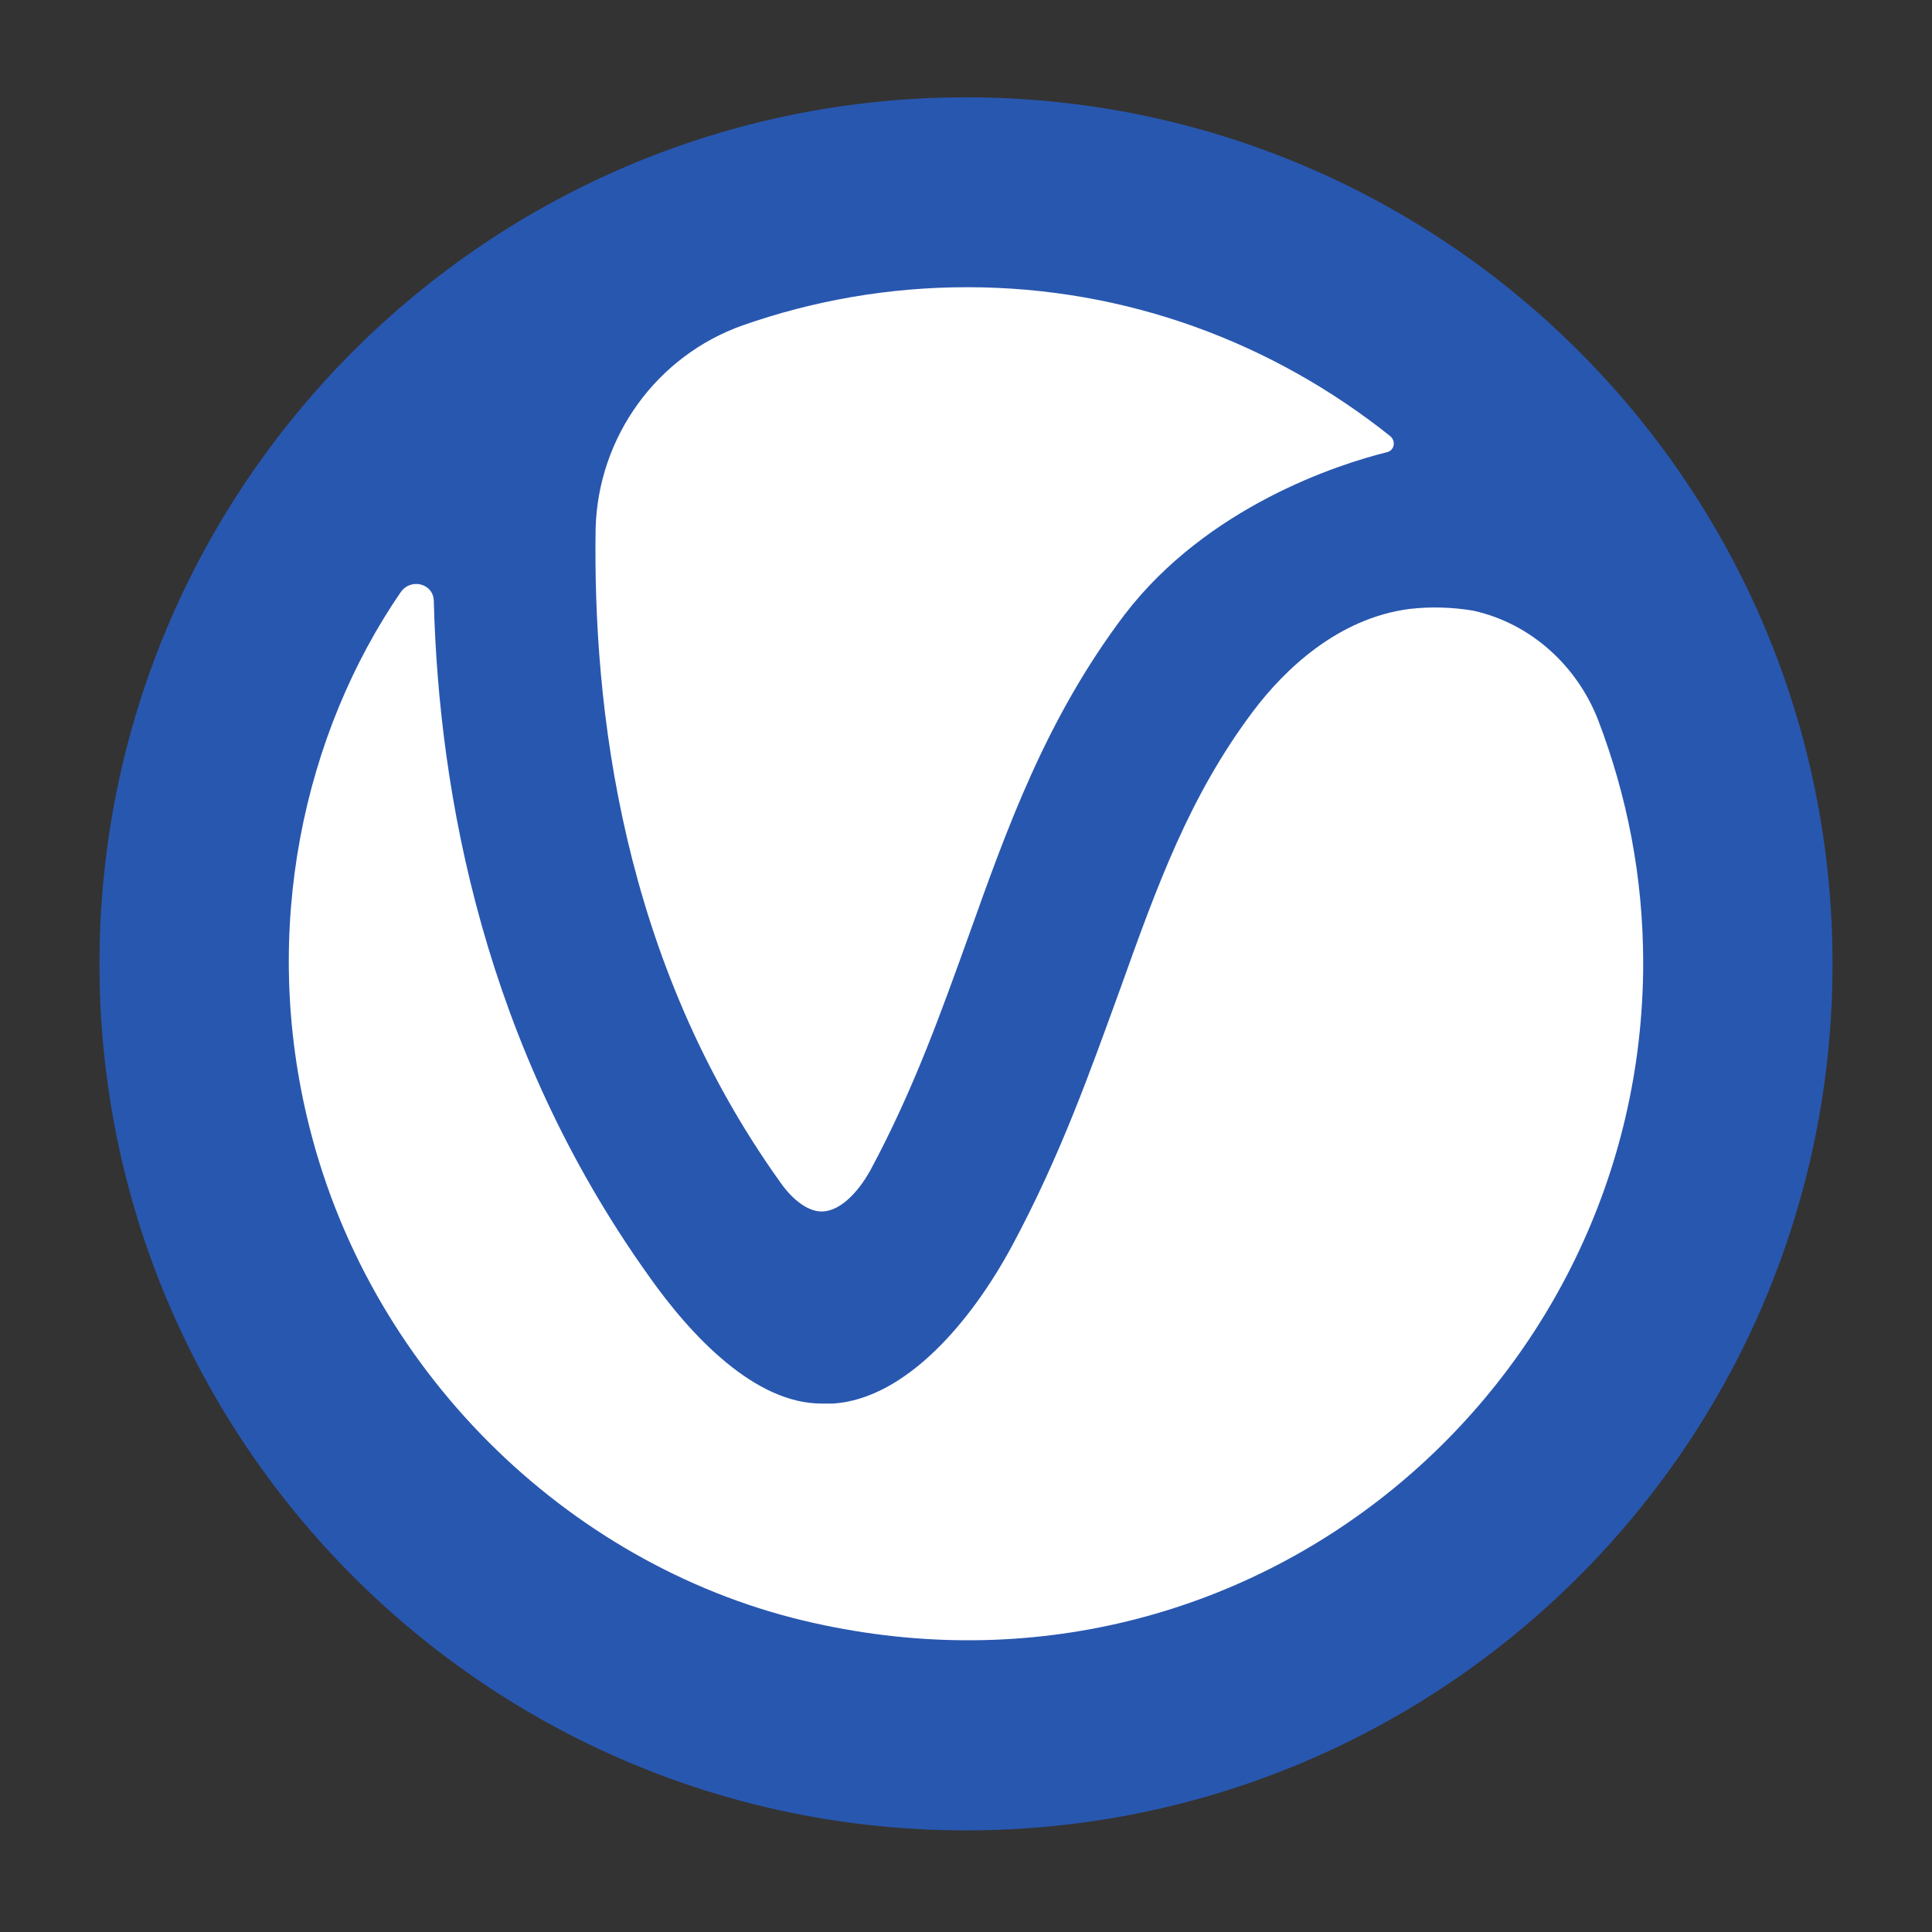
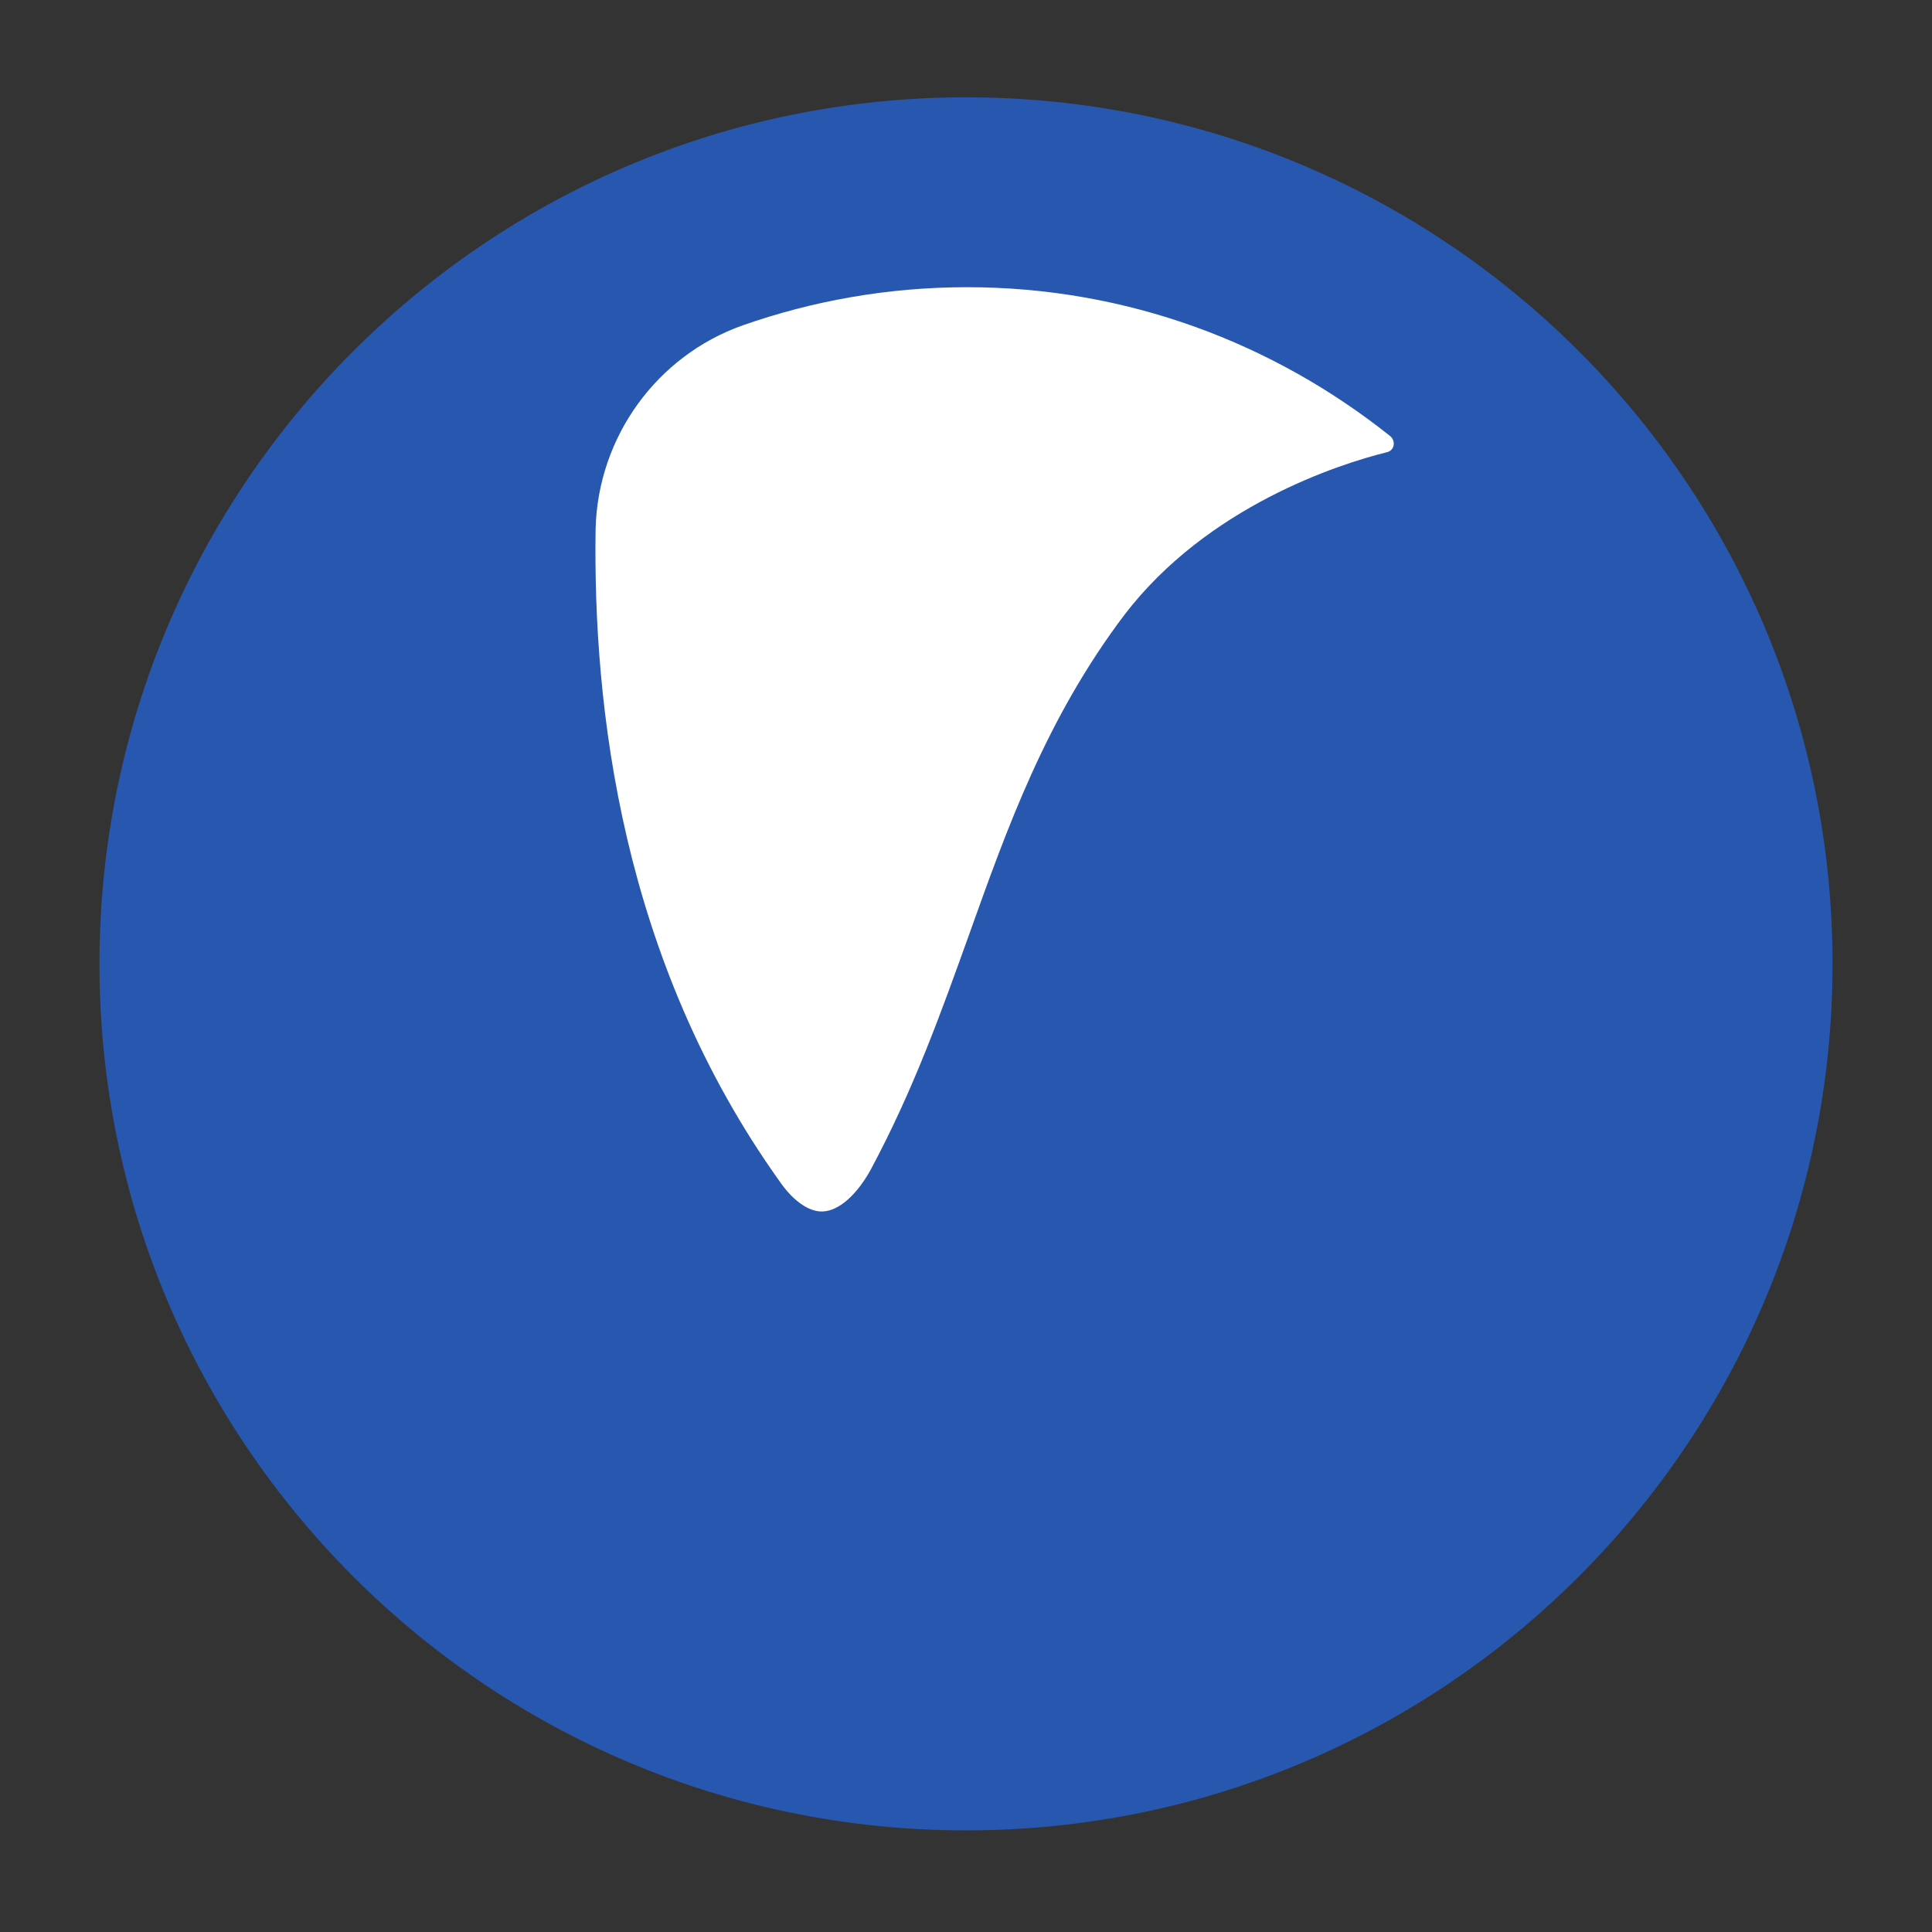
<svg xmlns="http://www.w3.org/2000/svg" version="1.1" x="0px" y="0px" viewBox="0 0 2160 2160" style="enable-background:new 0 0 2160 2160;" xml:space="preserve">
  <rect x="0" y="0" width="2160" height="2160" fill="#333333" stroke="none" />
  <style type="text/css">
	.st0{fill:#2857AF;}
	.st1{fill:#FFFFFF;}
</style>
  <g id="Background">
</g>
  <g id="Icons">
    <g id="Xd_00000054967104754465337240000003011893634121394306_">
-       <path class="st0" d="M1080,2046.4L1080,2046.4c-535.1,0-968.8-433.8-968.8-968.8v0c0-535.1,433.8-968.8,968.8-968.8h0    c535.1,0,968.8,433.8,968.8,968.8v0C2048.8,1612.6,1615.1,2046.4,1080,2046.4z" />
+       <path class="st0" d="M1080,2046.4L1080,2046.4c-535.1,0-968.8-433.8-968.8-968.8c0-535.1,433.8-968.8,968.8-968.8h0    c535.1,0,968.8,433.8,968.8,968.8v0C2048.8,1612.6,1615.1,2046.4,1080,2046.4z" />
    </g>
    <path class="st1" d="M872,1321.3c15.1,21.8,33.1,34.1,48.3,33.1c18-0.9,37.8-18.9,53-46.4c48.3-89.9,79.5-177.9,109.8-262.1   c42.6-119.2,86.1-242.2,174.1-358.6c92.7-121.1,239.4-168.4,293.3-181.7c8.5-1.9,10.4-12.3,3.8-18   c-130.6-104.1-294.2-166.5-473.1-166.5c-88,0-172.2,15.1-250.7,42.6c-96.5,34.1-161.8,124.9-164.6,227.1   C662.9,789.6,694.1,1072.5,872,1321.3z" />
-     <path class="st1" d="M1575.9,680.8c-80.4,10.4-140,68.1-175,114.5c-71,94.6-106.9,194-148.5,310.3   c-33.1,90.8-66.2,185.4-121.1,287.6c-45.4,84.2-118.3,170.3-199.6,176c-4.7,0-8.5,0-13.2,0c-73.8,0-144.8-73.8-194-143.8   C541.8,1169,490.7,888.9,485,672.3c0-19.9-25.5-26.5-36.9-10.4c-107.9,157.1-158,376.6-102.2,598c71,282.9,299.9,495.8,563,554.4   c492,110.7,928.2-264,928.2-738c0-95.6-18-186.4-50.1-270.6c-23.7-61.5-75.7-108.8-140-123C1624.2,678.9,1599.6,678,1575.9,680.8z" />
    <g>
	</g>
    <g>
	</g>
    <g>
	</g>
    <g>
	</g>
    <g>
	</g>
  </g>
</svg>